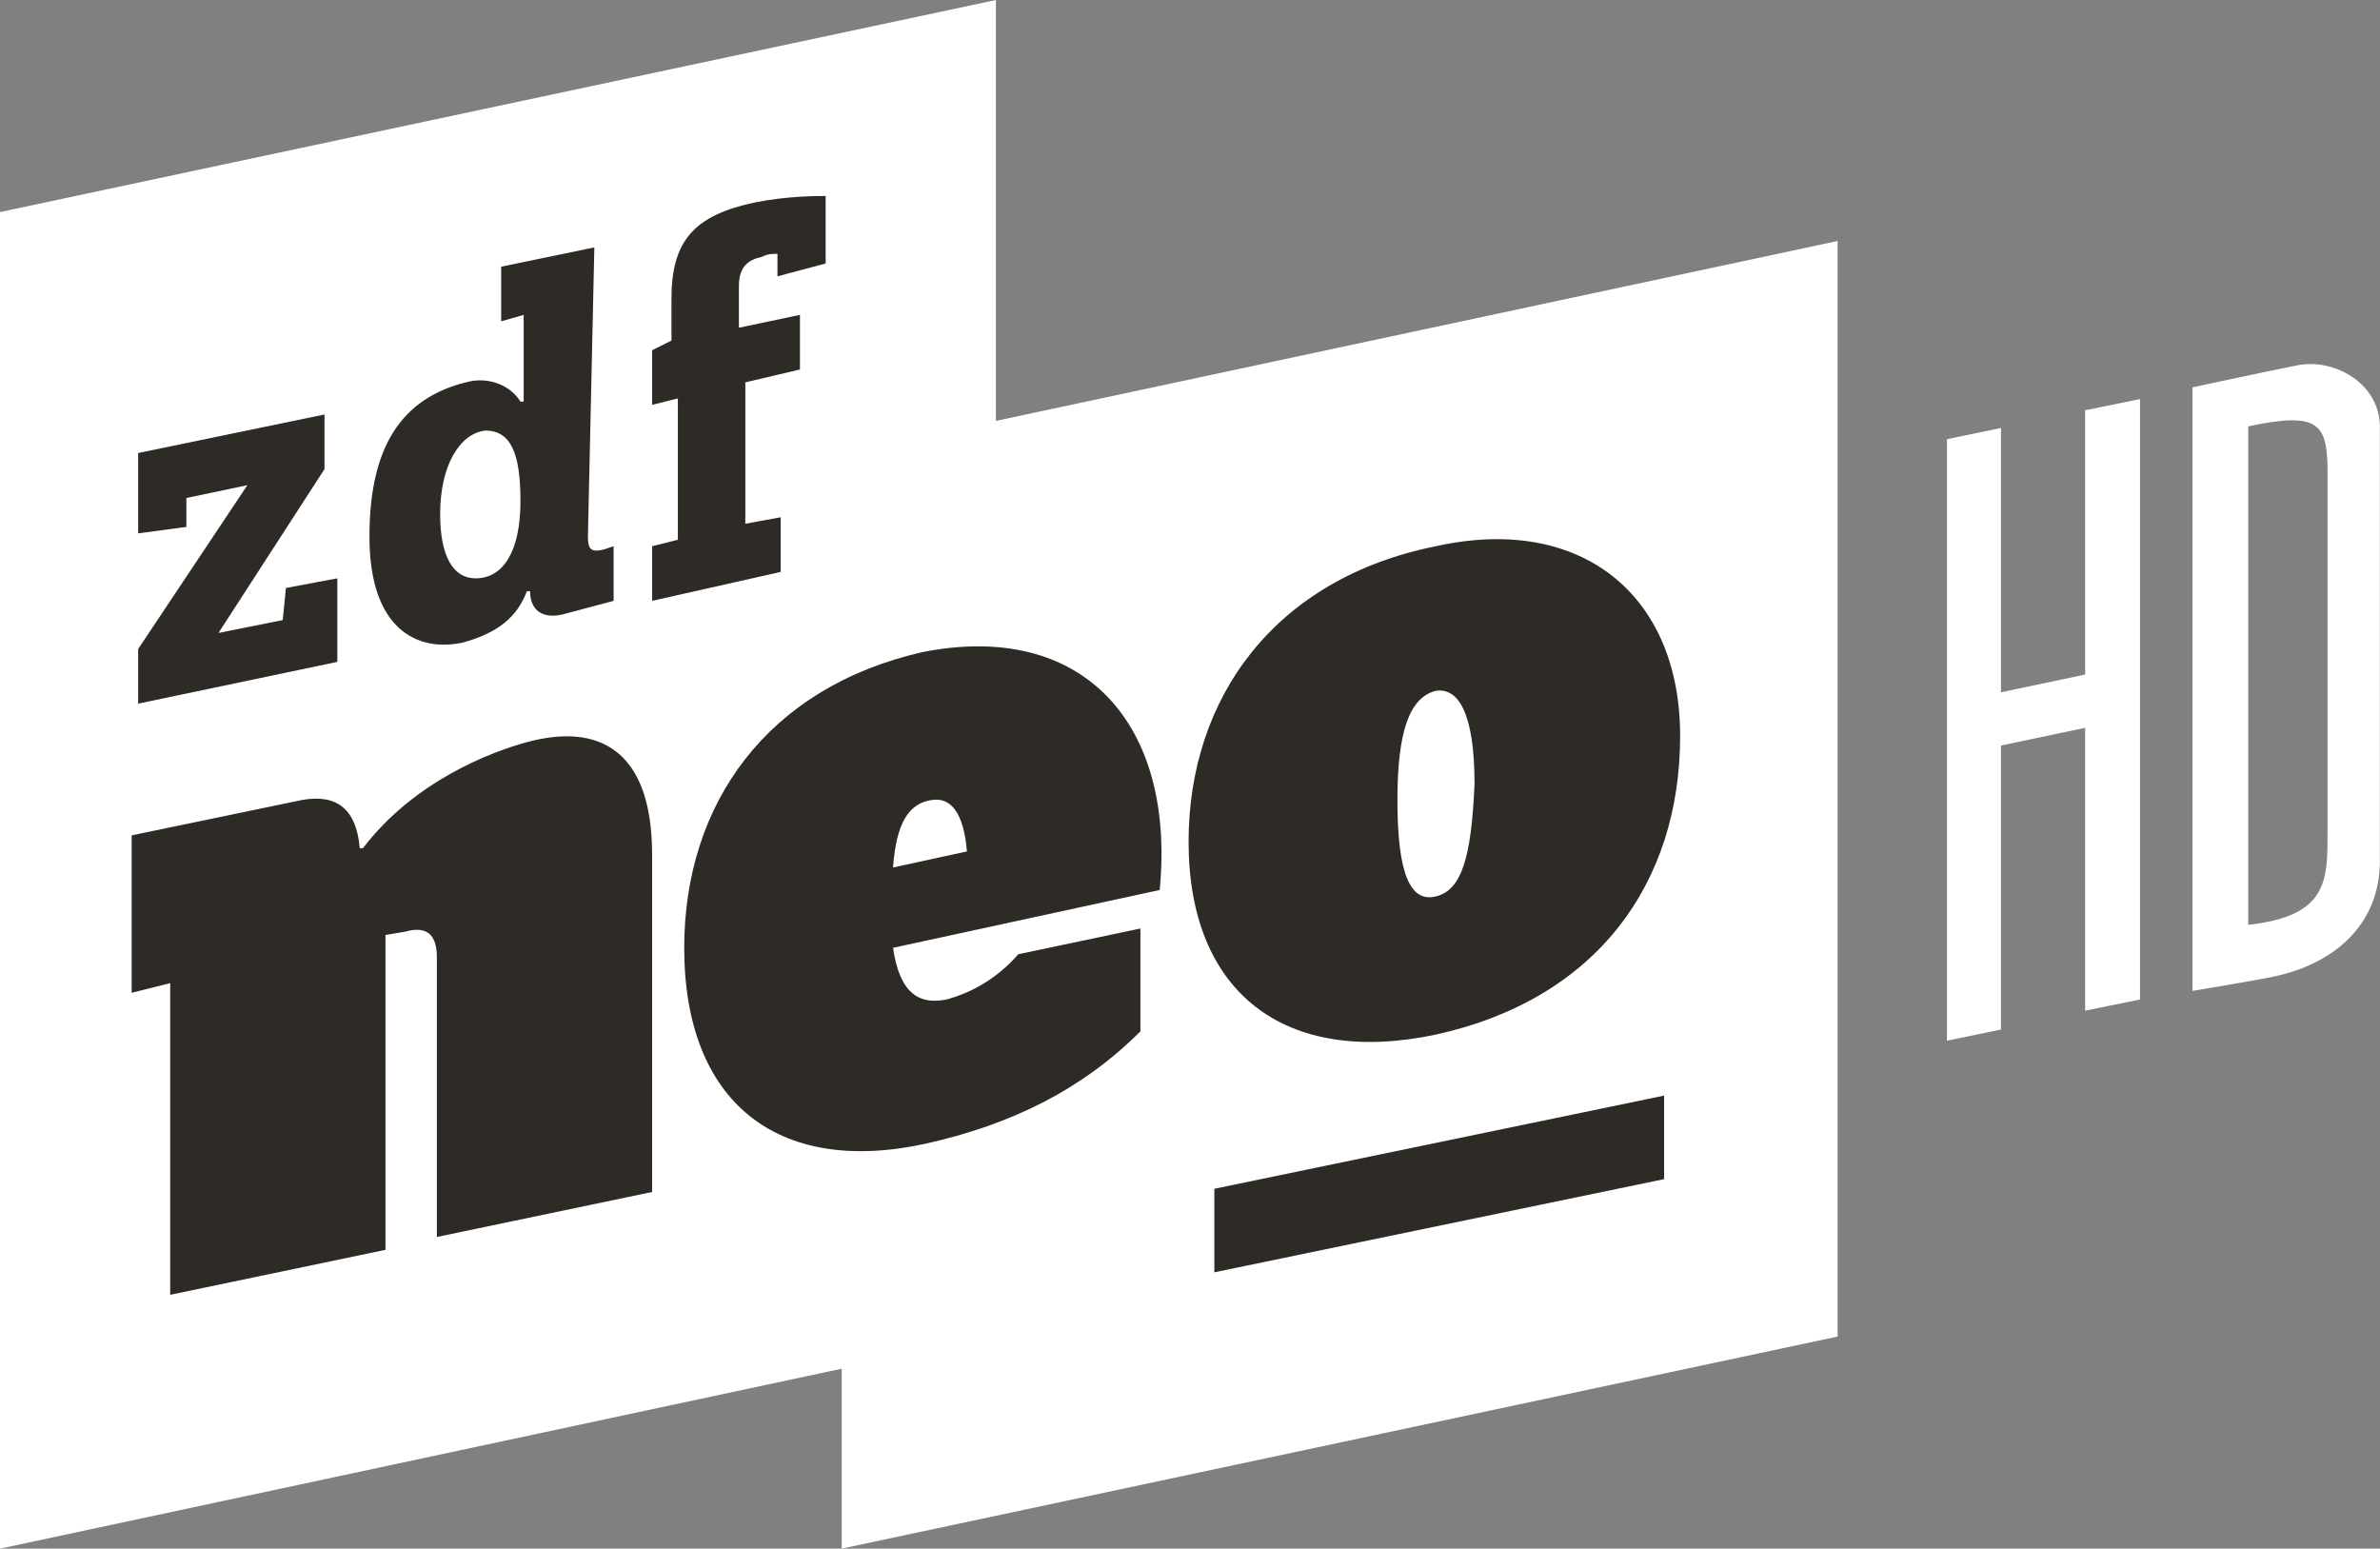
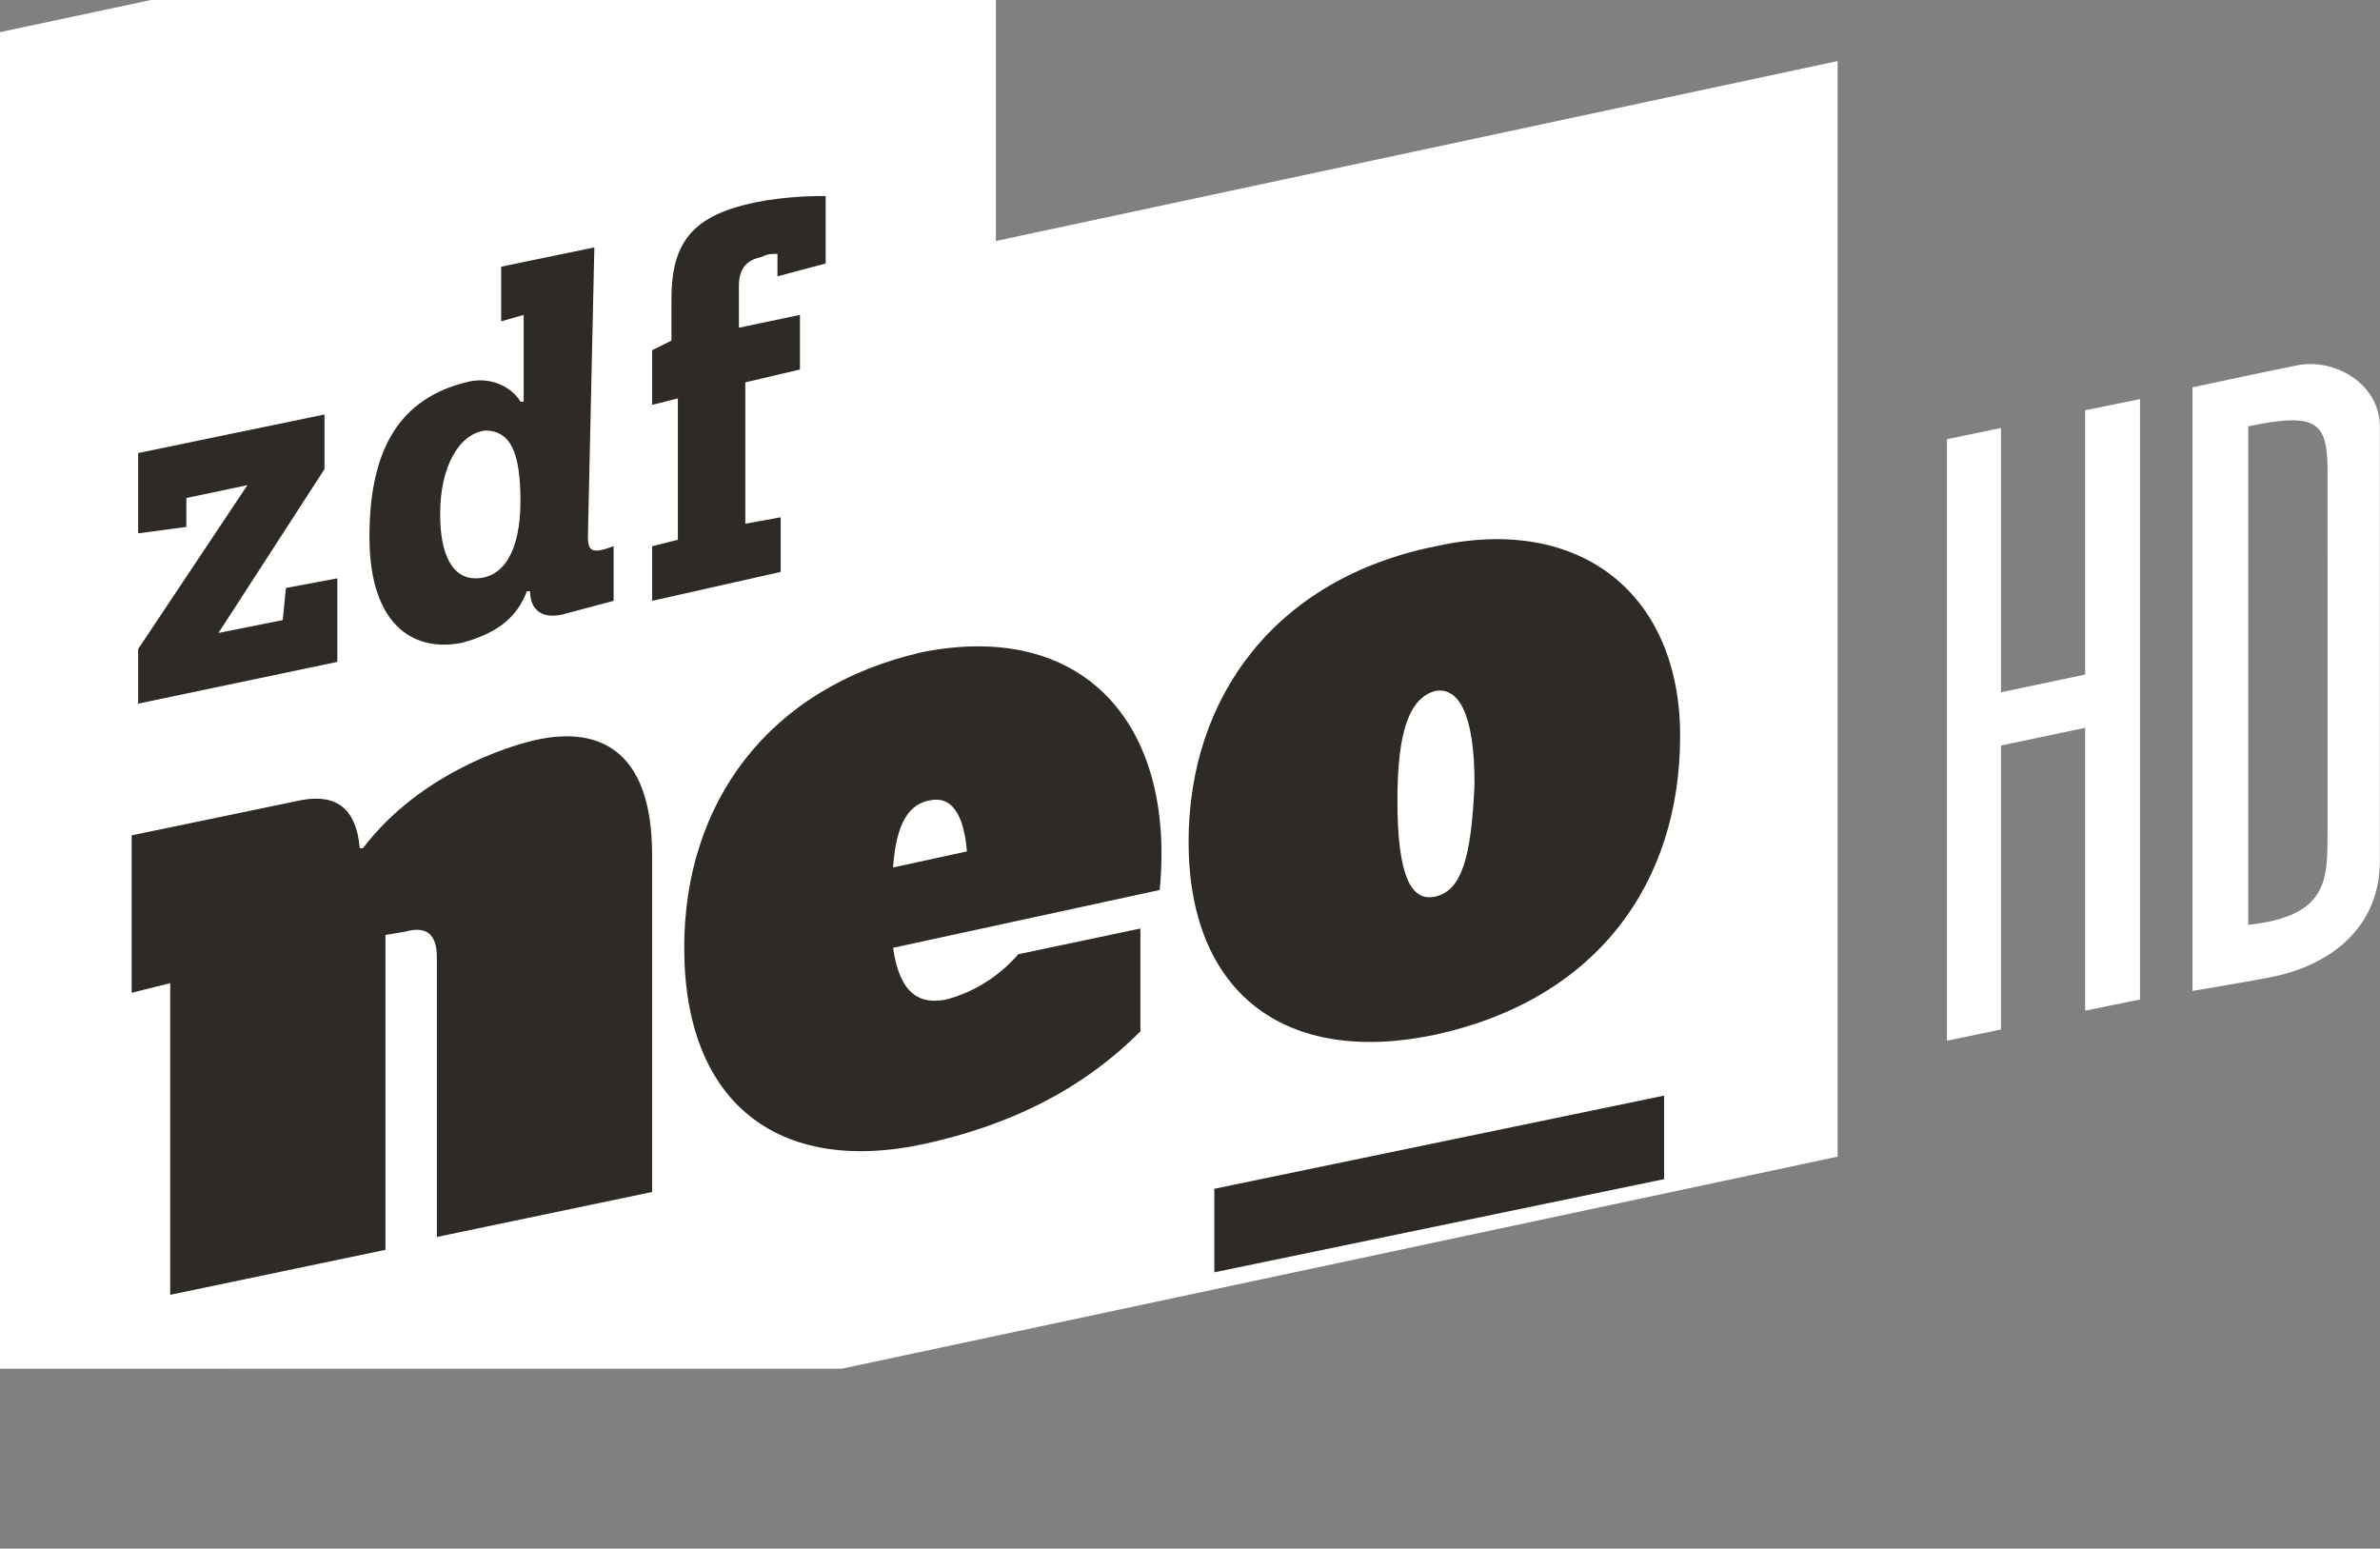
<svg xmlns="http://www.w3.org/2000/svg" width="200mm" height="130.13mm" version="1.1" viewBox="0 0 200 130.13">
  <rect x="0" y="0" width="200" height="130.13" fill="#808080" stroke="none" />
  <g transform="translate(159.14 133.4)">
    <g class="st0" transform="matrix(.333 0 0 .333 -165.39 72.419)" display="none" fill="#e6e6e6">
      <path class="st1" d="m-42 782.5v-29.2c0-25.8 12.1-50.9 56.9-50.9 44.7 0 56.9 25.1 56.9 50.9v29.2c0 25.8-12.1 50.9-56.9 50.9s-56.9-25.1-56.9-50.9zm76.5 1v-31.3c0-11.9-6.2-18.6-19.6-18.6-13.5 0-19.6 6.7-19.6 18.6v31.3c0 11.9 6.2 18.6 19.6 18.6s19.6-6.7 19.6-18.6z" display="inline" />
      <path class="st1" d="m808 782.5v-29.2c0-25.8 12.1-50.9 56.9-50.9 44.7 0 56.9 25.1 56.9 50.9v29.2c0 25.8-12.1 50.9-56.9 50.9-44.7 0-56.9-25.1-56.9-50.9zm76.6 1v-31.3c0-11.9-6.2-18.6-19.6-18.6-13.5 0-19.6 6.7-19.6 18.6v31.3c0 11.9 6.2 18.6 19.6 18.6s19.6-6.7 19.6-18.6z" display="inline" />
-       <path class="st1" d="m307 648.2h-29.2c-25.8 0-50.9-12.1-50.9-56.9 0-44.7 25.1-56.9 50.9-56.9h29.2c25.8 0 50.9 12.1 50.9 56.9s-25.1 56.9-50.9 56.9zm1-76.5h-31.3c-11.9 0-18.6 6.2-18.6 19.6 0 13.5 6.7 19.6 18.6 19.6h31.3c11.9 0 18.6-6.2 18.6-19.6s-6.7-19.6-18.6-19.6z" display="inline" />
      <path class="st1" d="m307 944.7h-29.2c-25.8 0-50.9-12.1-50.9-56.9 0-44.7 25.1-56.9 50.9-56.9h29.2c25.8 0 50.9 12.1 50.9 56.9s-25.1 56.9-50.9 56.9zm1-76.5h-31.3c-11.9 0-18.6 6.2-18.6 19.6 0 13.5 6.7 19.6 18.6 19.6h31.3c11.9 0 18.6-6.2 18.6-19.6s-6.7-19.6-18.6-19.6z" display="inline" />
    </g>
-     <path d="m-88.408-18.391v15.118l83.69-17.818v-92.06l-70.734 15.118v-35.366l-83.69 17.818v112.31z" fill="#fff" stroke-width="2.7" />
+     <path d="m-88.408-18.391l83.69-17.818v-92.06l-70.734 15.118v-35.366l-83.69 17.818v112.31z" fill="#fff" stroke-width="2.7" />
    <path class="st3" d="m-104.34-61.586v28.347l-18.088 3.78v-23.488c0-1.89-0.81-2.7-2.7-2.16l-1.62 0.27v26.458l-18.088 3.78v-26.188l-3.24 0.81v-13.229l14.308-2.97c2.97-0.54 4.59 0.81 4.859 4.05h0.27c4.319-5.669 10.799-8.099 13.768-8.909 5.939-1.62 10.529 0.54 10.529 9.449zm42.654 2.97-22.408 4.859c0.54 3.78 2.16 4.859 4.59 4.319 1.89-0.54 4.05-1.62 5.939-3.78l10.259-2.16v8.639c-4.859 4.859-10.799 7.829-18.088 9.449-12.419 2.7-20.248-3.51-20.248-16.468 0-12.149 7.019-21.868 19.978-24.838 13.499-2.7 21.328 5.939 19.978 19.978zm-22.408-1.89 6.209-1.35c-0.27-3.24-1.35-4.59-2.97-4.319-1.89 0.27-2.97 1.89-3.24 5.669zm66.142-11.069c0 12.419-7.019 22.138-20.518 25.107-12.689 2.7-20.788-3.51-20.788-16.198 0-12.149 7.289-22.138 20.788-24.837 12.149-2.7 20.518 4.05 20.518 15.928zm-20.518-3.78c-2.16 0.54-3.24 3.24-3.24 9.179 0 6.209 1.08 8.639 3.24 8.099s2.97-3.24 3.24-9.449c0-5.939-1.35-8.099-3.24-7.829z" fill="#2e2a25" stroke-width="2.7" />
    <path class="st3" d="m-147.53-74.274v-4.59l9.179-13.768-5.129 1.08v2.43l-4.05 0.54v-6.749l15.658-3.24v4.59l-8.909 13.768 5.399-1.08 0.27-2.7 4.319-0.81v7.019zm37.795-14.038c0 1.08 0.27 1.35 1.35 1.08l0.81-0.27v4.59l-4.05 1.08c-1.89 0.54-2.97-0.27-2.97-1.89h-0.27c-0.81 2.16-2.43 3.51-5.399 4.319-3.78 0.81-7.829-1.08-7.829-8.909 0-7.559 2.7-11.609 8.099-12.959 1.89-0.54 3.78 0.27 4.59 1.62h0.27v-7.289l-1.89 0.54v-4.59l7.829-1.62zm-5.669-2.97c0-4.05-0.81-5.939-2.97-5.939-2.16 0.27-3.78 2.97-3.78 7.019 0 3.51 1.08 5.399 2.97 5.399 2.43 0 3.78-2.43 3.78-6.479zm12.689-13.499v-3.51c0-4.859 1.89-7.019 7.019-8.099 2.7-0.54 5.129-0.54 5.939-0.54v5.669l-4.05 1.08v-1.89c-0.54 0-0.81 0-1.35 0.27-1.35 0.27-1.89 1.08-1.89 2.43v3.51l5.129-1.08v4.59l-4.59 1.08v11.879l2.97-0.54v4.59l-10.799 2.43v-4.59l2.16-0.54v-11.879l-2.16 0.54v-4.59z" fill="#2e2a25" stroke-width="2.7" />
    <path d="m-57.094-33.509v7.019l37.795-7.829v-7.019z" fill="#2e2a25" stroke-width="2.7" />
    <g transform="matrix(1.166 -.206 0 3.063 470.32 -266)" fill="#fff" aria-label="HD">
      <g fill="#fff">
        <path d="m-389.57 37.057-6.065 0.078v7.791l-3.894 0.045v-16.502l3.894-0.045v7.25l6.065-0.078v-7.25l3.955-0.041v16.471l-3.955 0.041z" stroke-width=".544" />
        <path d="m-381.83 28.237s5.044-0.075 7.574-0.096c2.59-0.022 5.922 0.881 5.928 2.089l3.5e-4 11.892c0.017 1.789-3.375 2.617-7.63 2.673-1.399 0.018-5.872 0-5.872 0zm9.732 2.922c-0.033-1.292-0.697-1.647-5.716-1.582v13.676c5.786 0.144 5.712-0.841 5.715-2.189z" stroke-width=".552" />
      </g>
    </g>
  </g>
</svg>